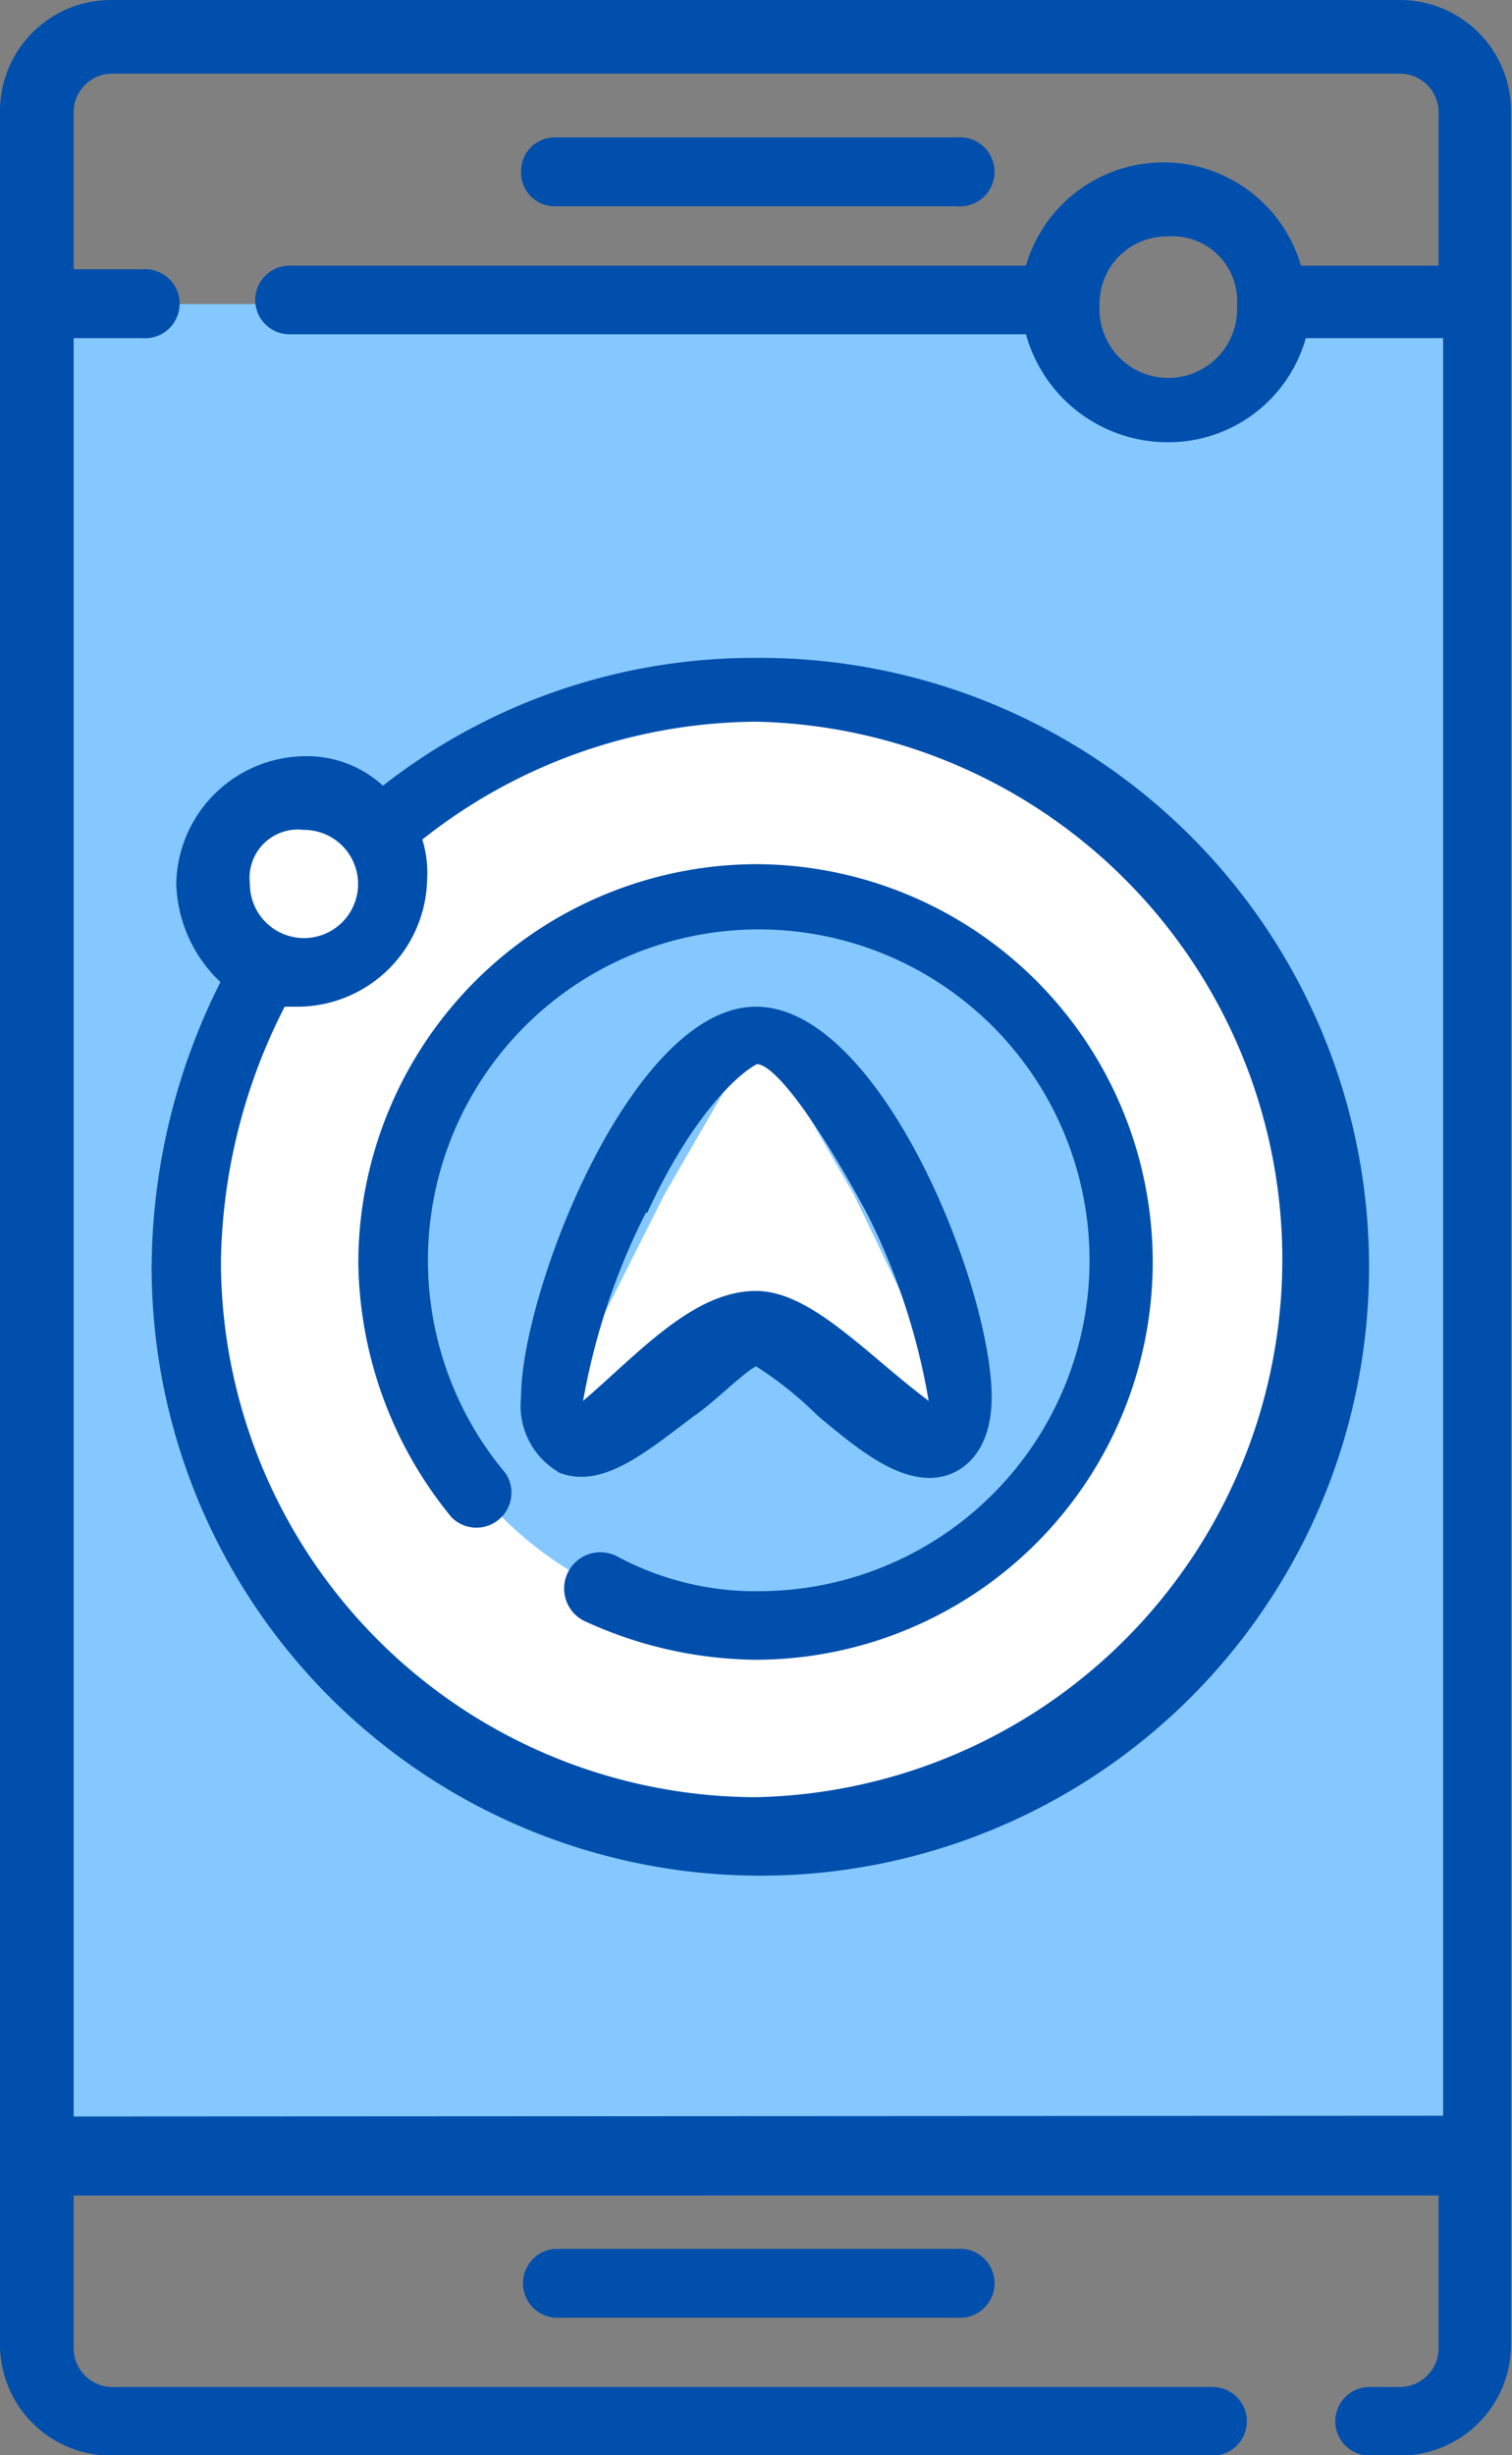
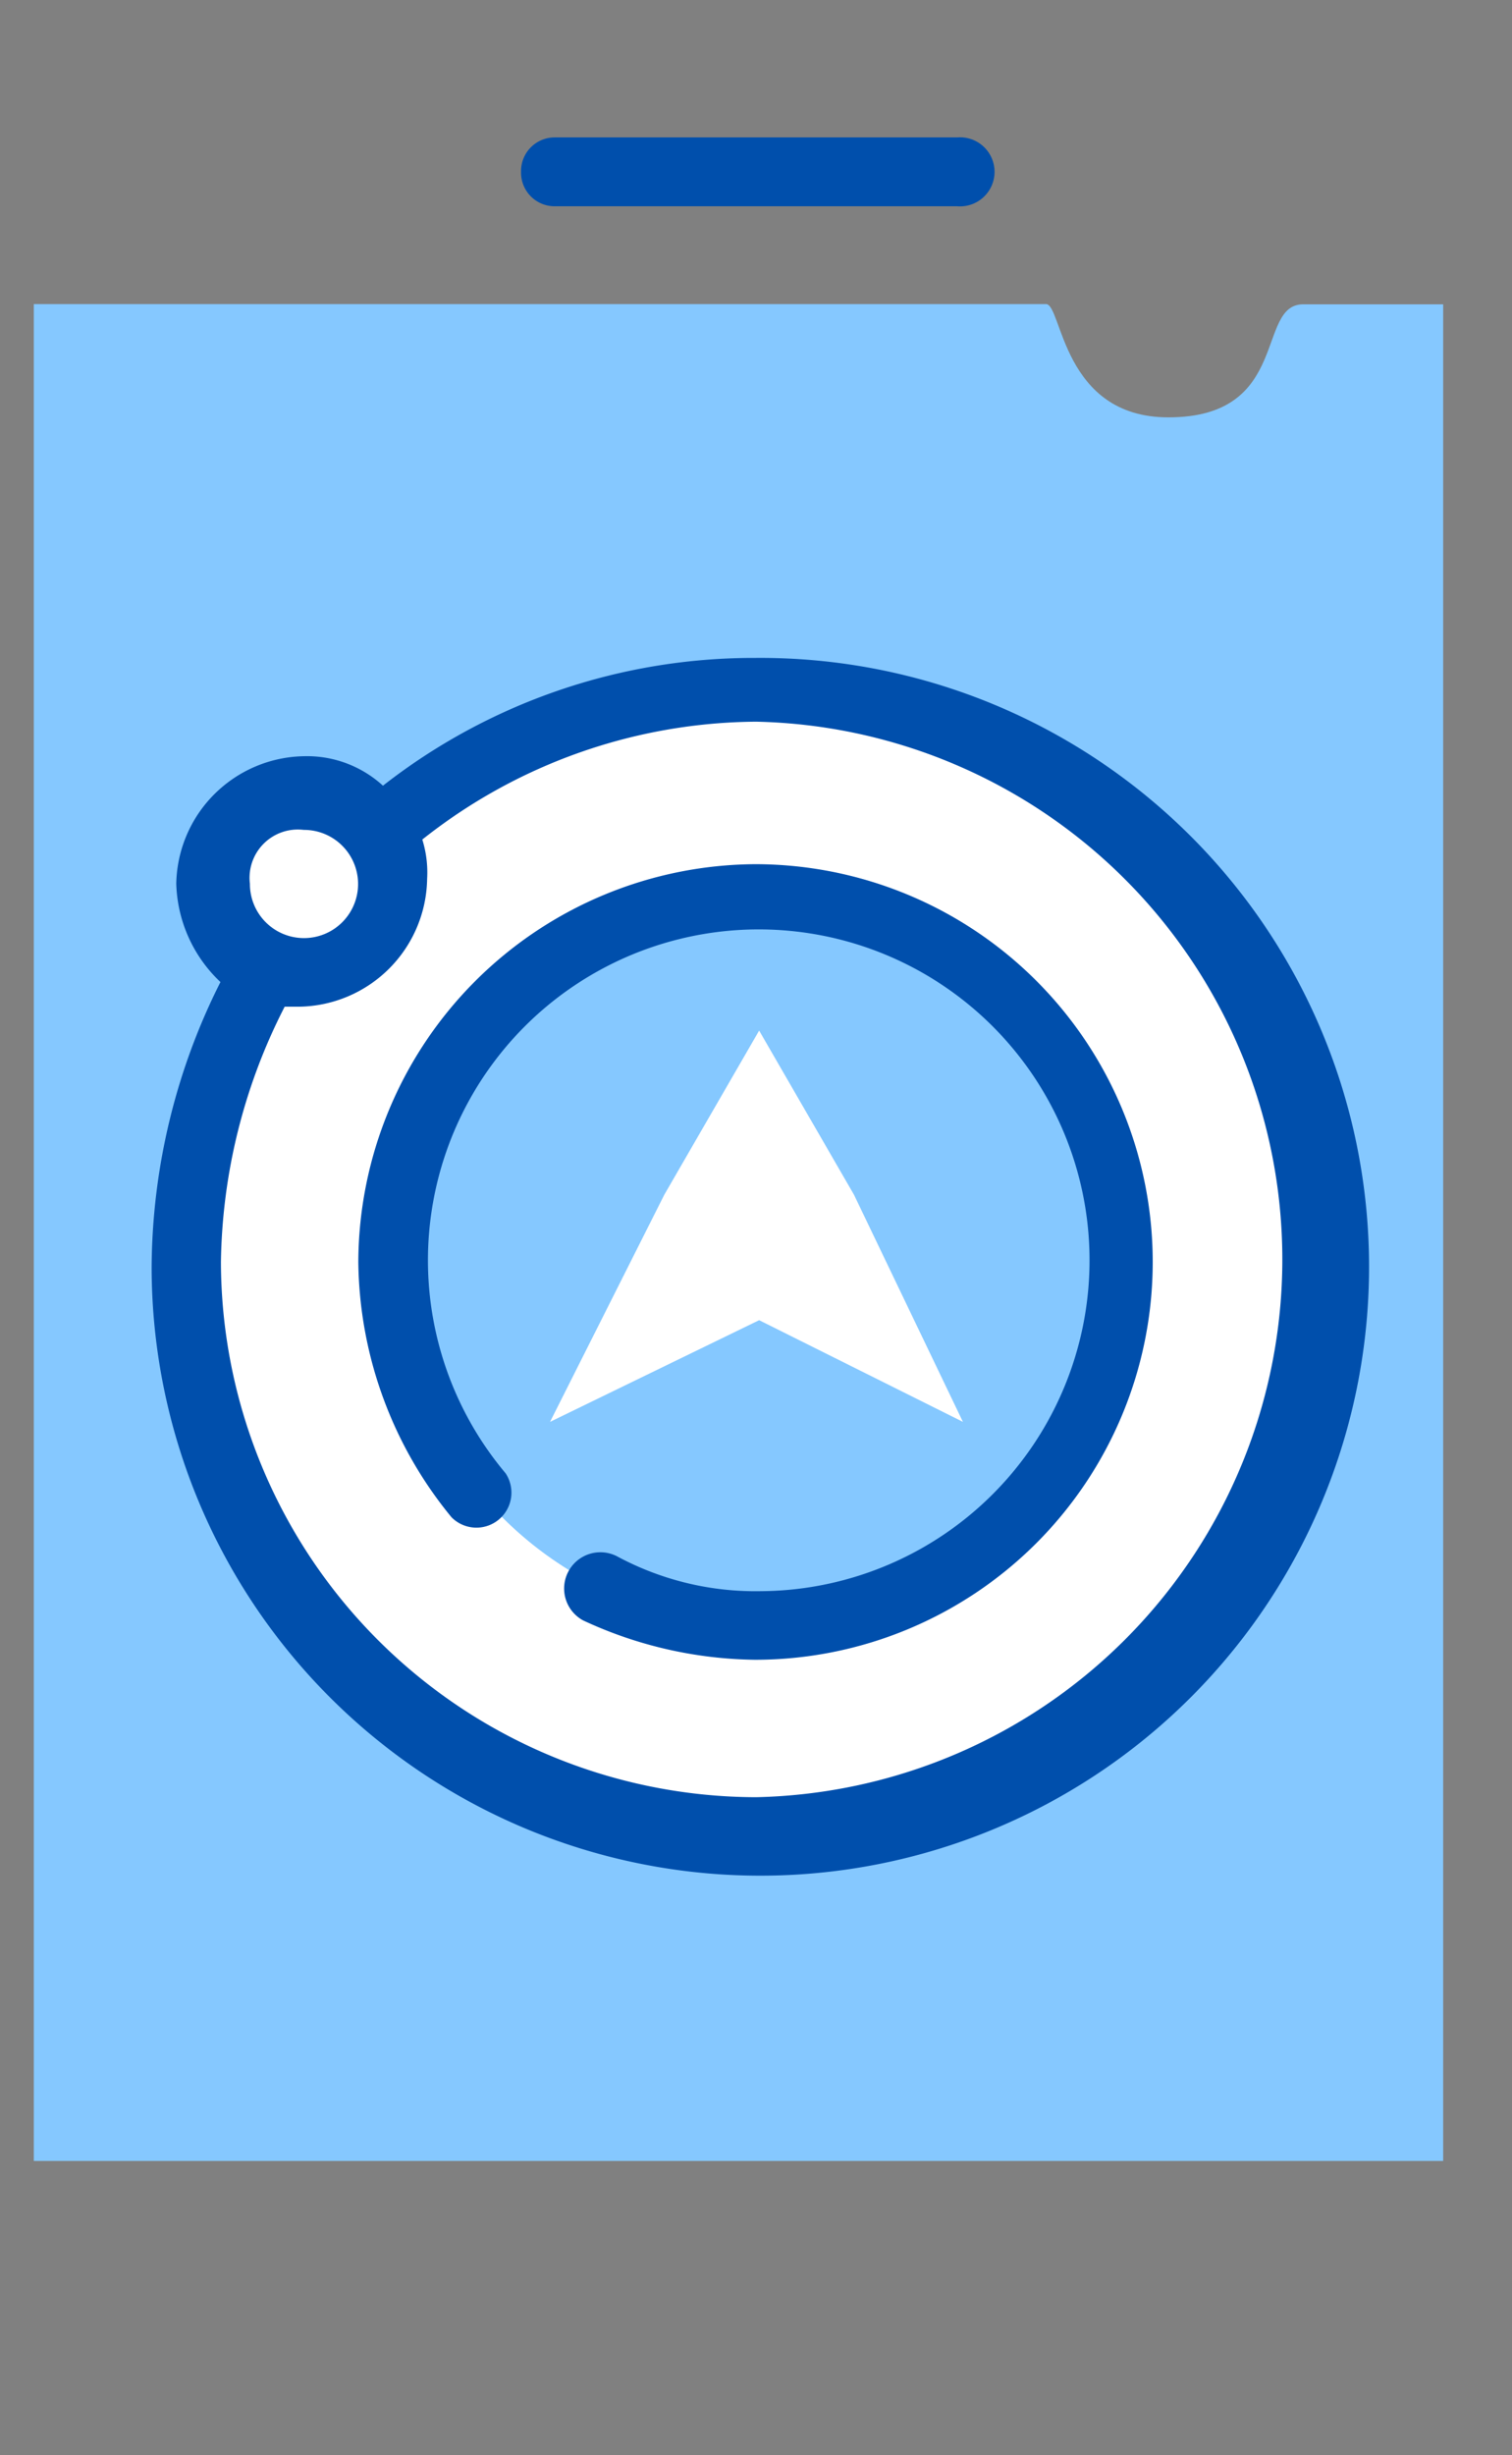
<svg xmlns="http://www.w3.org/2000/svg" viewBox="0 0 62.62 101.65">
  <rect x="0" y="0" width="62.62" height="101.65" fill="#808080" stroke="none" />
  <title>gps_tracker</title>
  <path d="M79.19,89.47H20.82V12.59H62.74c.67,0,.66,4.69,5.07,4.69,5.08,0,3.61-4.68,5.58-4.68h5.8Z" transform="translate(-19.42)" style="fill:#85c8ff" />
-   <path d="M77.37,0H24.1a4.6,4.6,0,0,0-4.68,4.68V97a4.6,4.6,0,0,0,4.68,4.67H69.64a1.42,1.42,0,0,0,0-2.84H24.1a1.61,1.61,0,0,1-1.63-1.63v-6.3H79v6.3a1.61,1.61,0,0,1-1.62,1.63H76.14a1.42,1.42,0,0,0,0,2.84h1.23A4.6,4.6,0,0,0,82,97V4.68A4.6,4.6,0,0,0,77.37,0M22.47,87.63V14h2.84a1.43,1.43,0,1,0,0-2.85H22.47V4.68A1.6,1.6,0,0,1,24.1,3.05H77.37A1.6,1.6,0,0,1,79,4.68V11H73.3a5.93,5.93,0,0,0-11.39,0H31.41a1.42,1.42,0,0,0,0,2.84h30.5a6.09,6.09,0,0,0,5.9,4.47A5.91,5.91,0,0,0,73.5,14h5.69v73.6Zm48.18-75a2.85,2.85,0,1,1-5.69,0,2.78,2.78,0,0,1,2.85-2.84,2.67,2.67,0,0,1,2.84,2.84h0" transform="translate(-19.42)" style="fill:#004fac" />
  <path d="M42.39,8.54H59.06a1.43,1.43,0,1,0,0-2.85H42.39A1.39,1.39,0,0,0,41,7.11a1.39,1.39,0,0,0,1.42,1.43" transform="translate(-19.42)" style="fill:#004fac" />
-   <path d="M42.39,93.11a1.43,1.43,0,0,0,0,2.85H59.06a1.43,1.43,0,1,0,0-2.85Z" transform="translate(-19.42)" style="fill:#004fac" />
  <circle cx="12.6" cy="36.59" r="3.46" style="fill:#fff" />
  <circle cx="31.51" cy="52.33" r="23.87" style="fill:#fff" />
  <circle cx="31.45" cy="52.2" r="15.04" style="fill:#85c8ff" />
  <path d="M50.73,27.24a24.92,24.92,0,0,0-15.45,5.29A4.66,4.66,0,0,0,32,31.31a5.38,5.38,0,0,0-5.28,5.28,5.82,5.82,0,0,0,1.83,4.07,26.51,26.51,0,0,0-2.85,11.79,25.21,25.21,0,1,0,25-25.21M32,34.36a2.24,2.24,0,1,1-2.23,2.23A2,2,0,0,1,32,34.36M50.73,74.41A22.21,22.21,0,0,1,28.57,52.25a23.85,23.85,0,0,1,2.64-10.57h.61a5.38,5.38,0,0,0,5.29-5.29,4.57,4.57,0,0,0-.2-1.63,22.47,22.47,0,0,1,13.82-4.88,22.27,22.27,0,0,1,0,44.53" transform="translate(-19.42)" style="fill:#004fac" />
  <path d="M50.73,35.78A16.53,16.53,0,0,0,34.26,52.25a16.91,16.91,0,0,0,3.86,10.57A1.45,1.45,0,0,0,40.36,61a13.7,13.7,0,1,1,10.57,4.88A12.09,12.09,0,0,1,45,64.45a1.5,1.5,0,1,0-1.43,2.64,17.31,17.31,0,0,0,7.12,1.63,16.47,16.47,0,1,0,0-32.94" transform="translate(-19.42)" style="fill:#004fac" />
  <polygon points="31.44 42.67 35.37 49.47 39.88 58.87 31.44 54.66 22.78 58.87 27.51 49.47 31.44 42.67" style="fill:#fff" />
-   <path d="M42.5,60.94c1.81.77,3.61-.77,5.66-2.31.77-.51,2.05-1.8,2.57-2.06a15.08,15.08,0,0,1,2.57,2.06c1.54,1.28,3.08,2.56,4.62,2.56,1.28,0,2.57-1,2.57-3.34,0-4.61-4.62-16.17-9.76-16.17S41,53.49,41,57.85a3.17,3.17,0,0,0,1.54,3.09m3.68-10.71c1.94-4.22,3.9-5.85,4.55-6.17.65,0,2.27,1.95,4.55,6.17A27.21,27.21,0,0,1,57.88,58c-2.6-1.95-4.88-4.55-7.15-4.55-2.61,0-4.88,2.6-7.16,4.55a27.89,27.89,0,0,1,2.61-7.81" transform="translate(-19.42)" style="fill:#004fac" />
</svg>